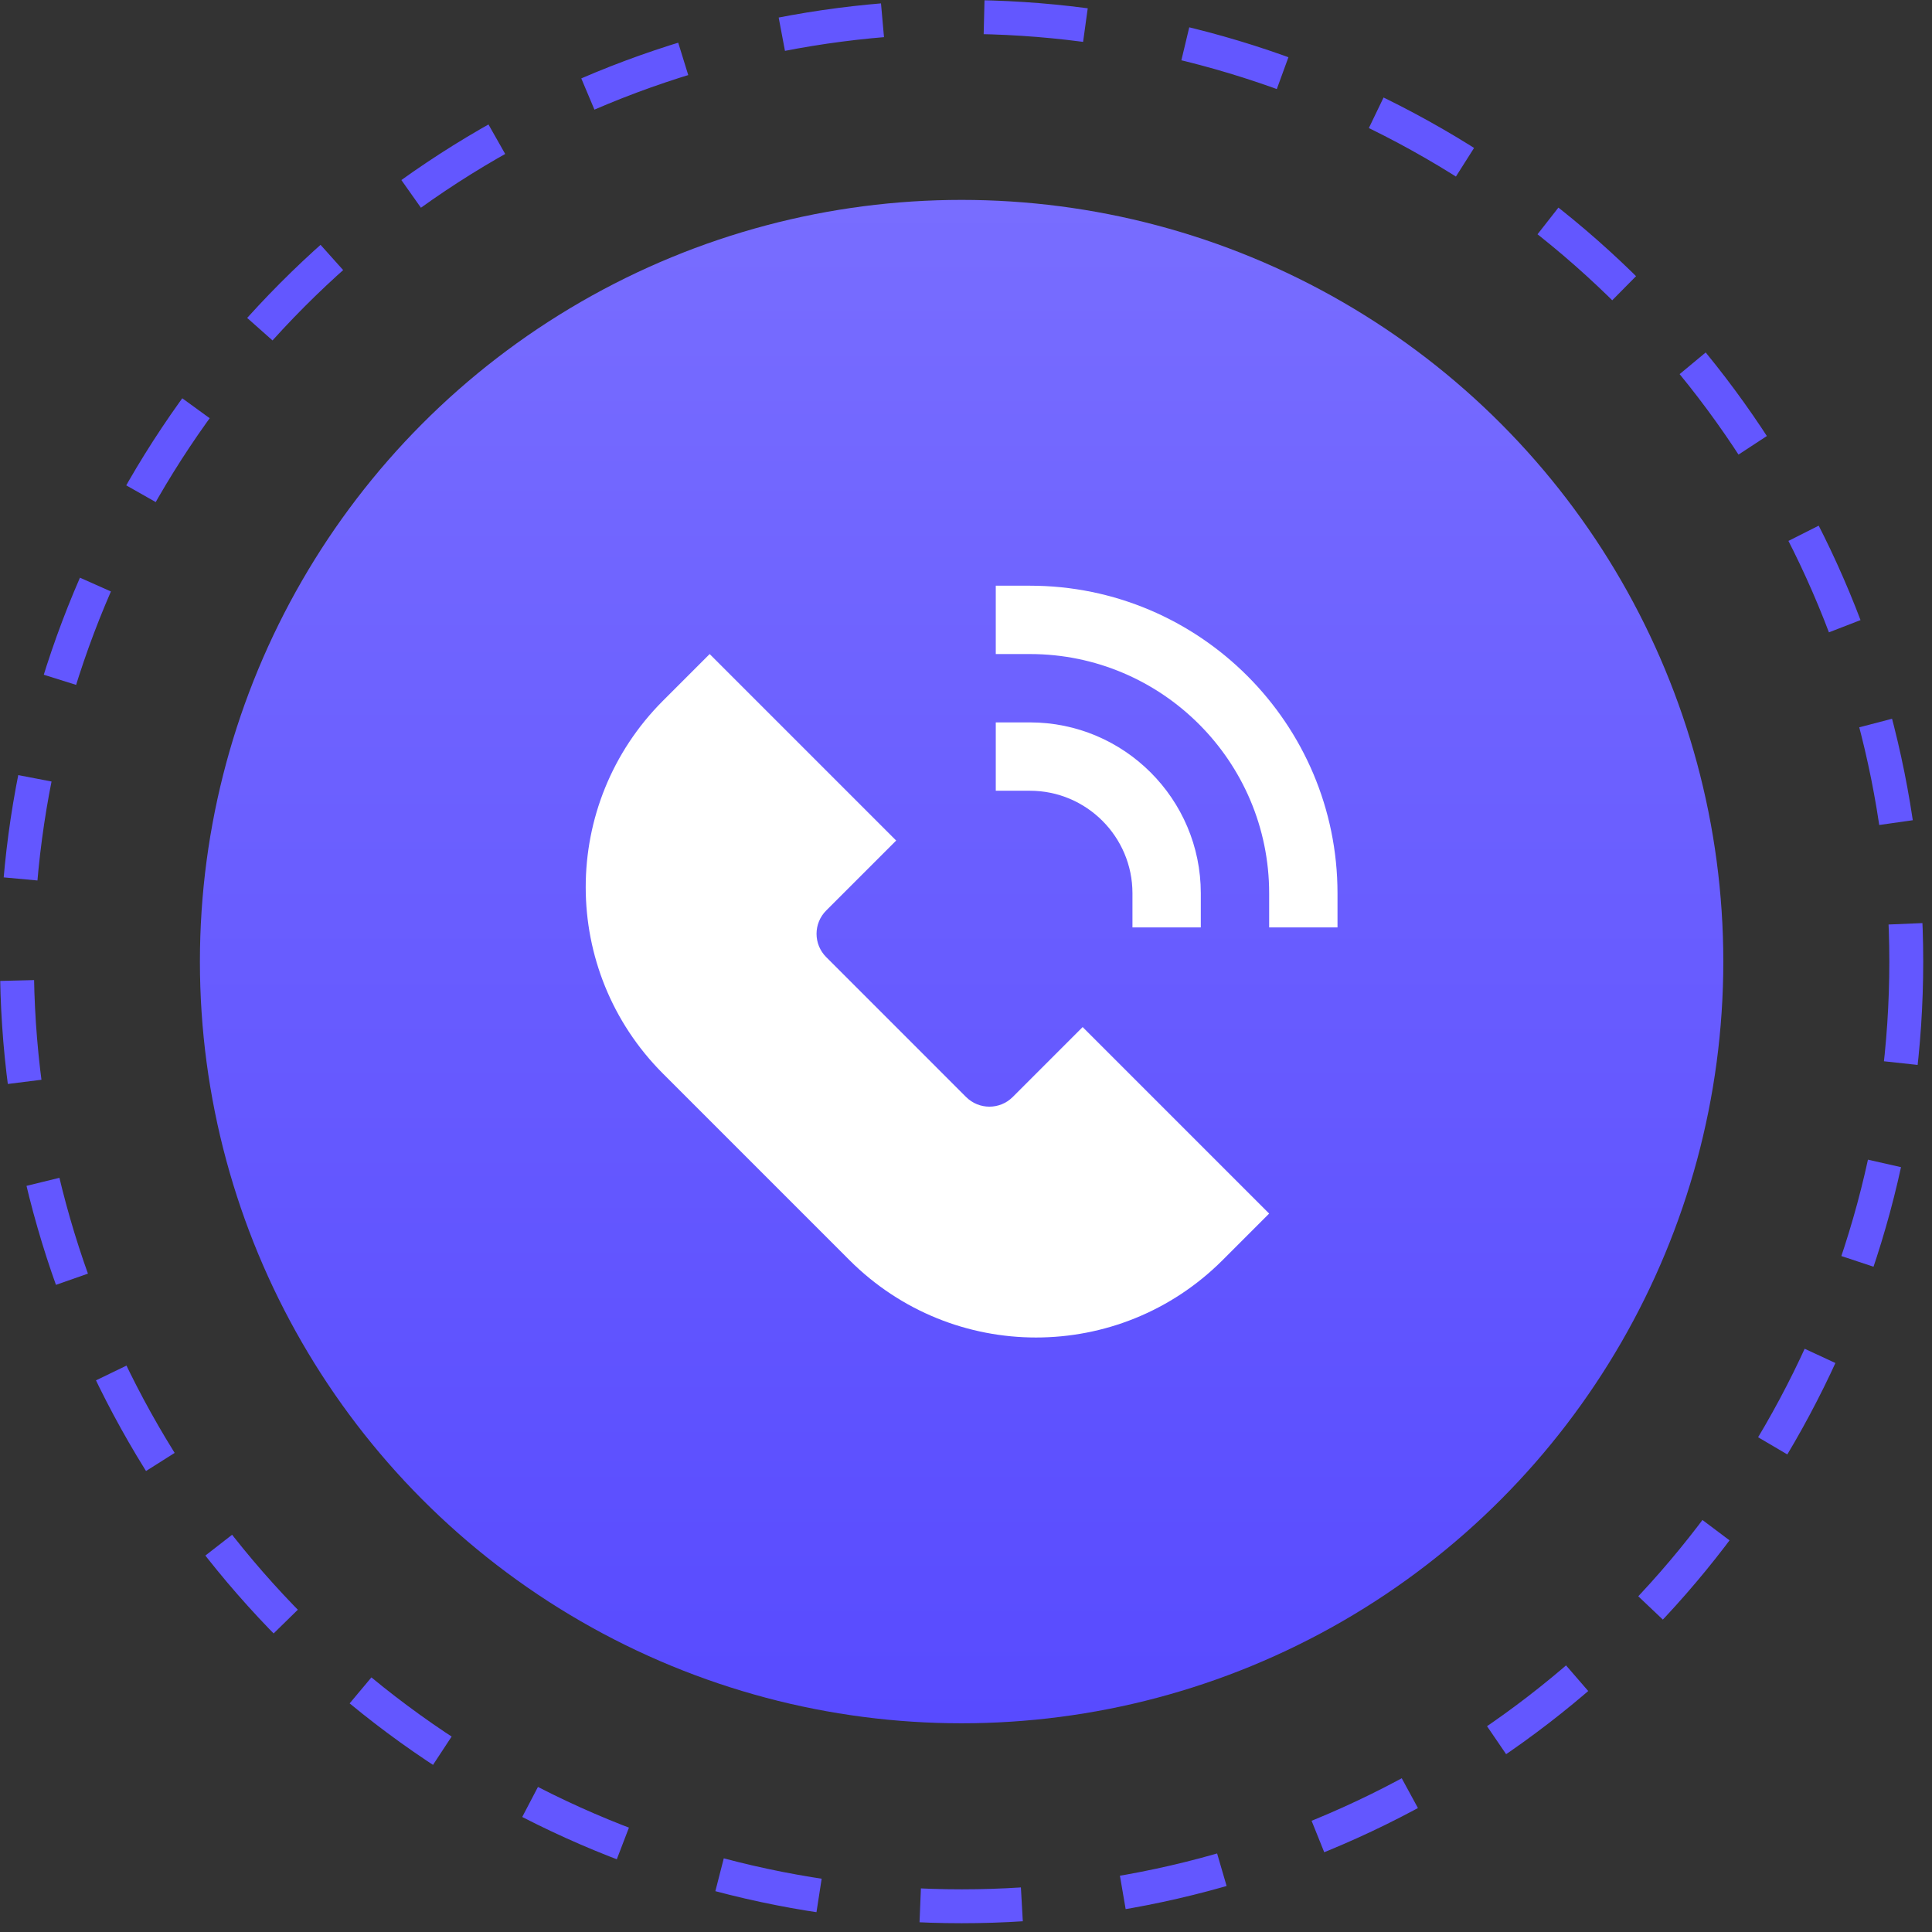
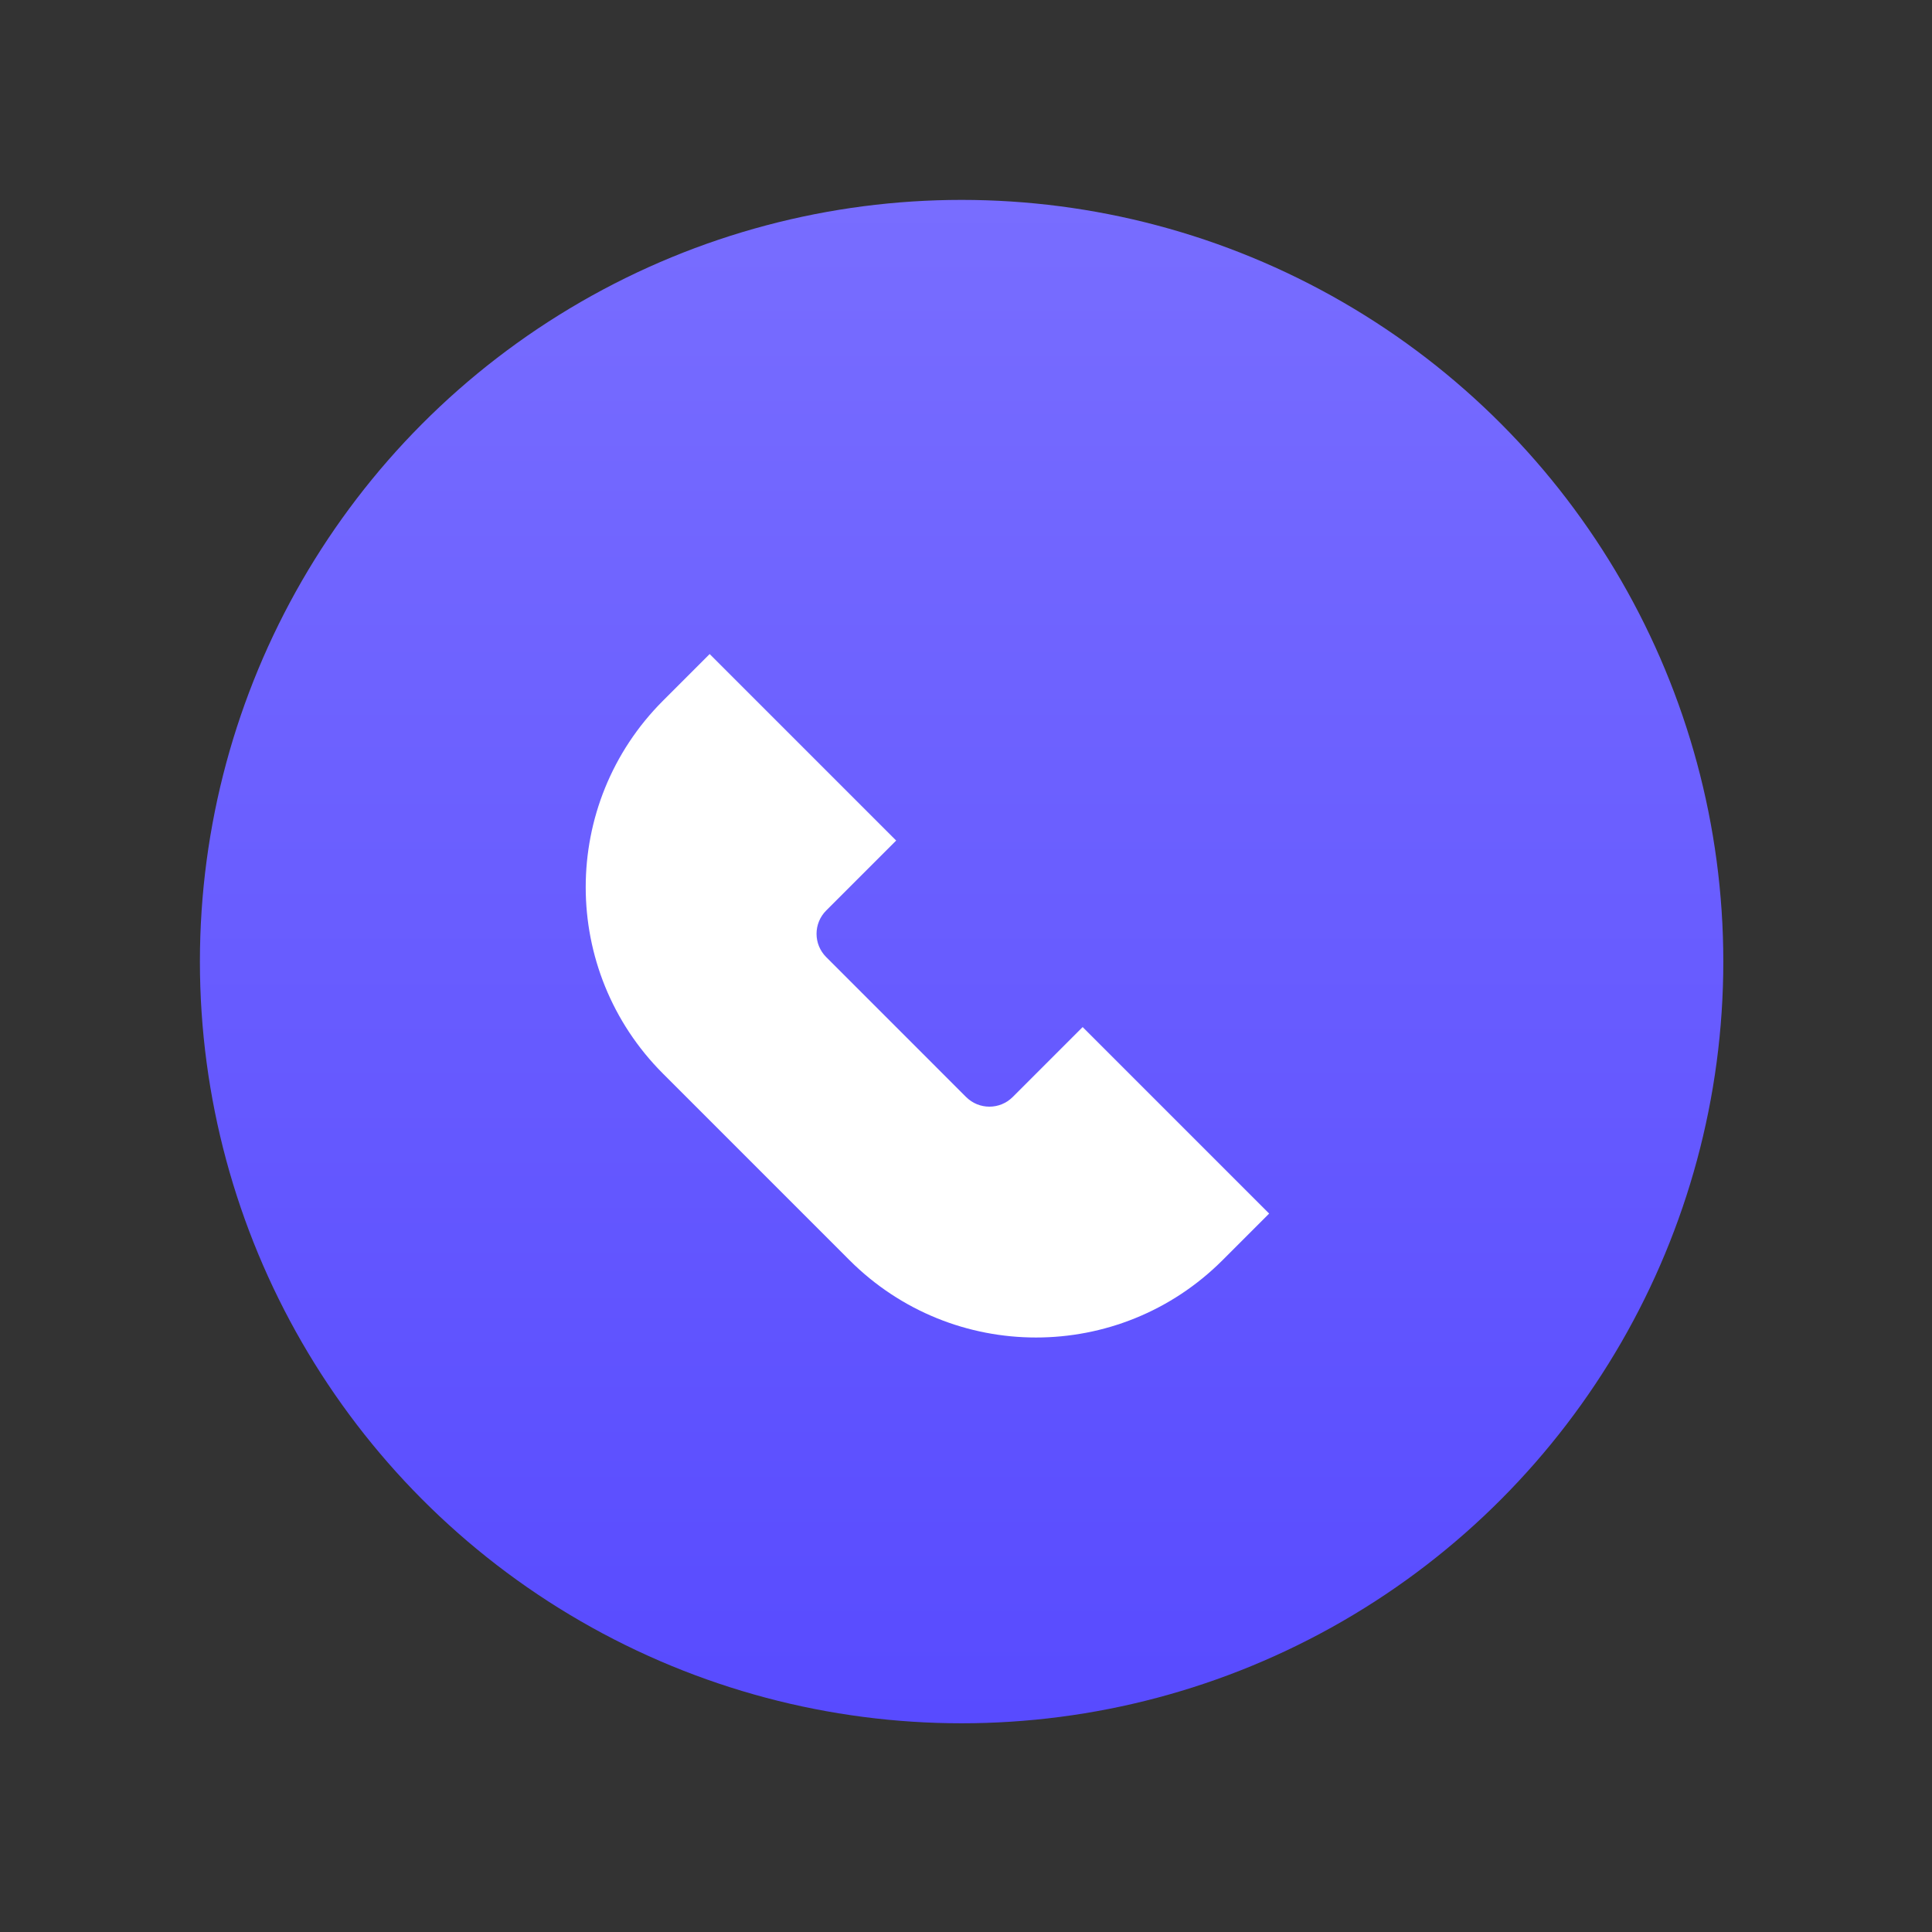
<svg xmlns="http://www.w3.org/2000/svg" width="114" height="114" viewBox="0 0 114 114" fill="none">
  <rect x="0" y="0" width="114" height="114" fill="#333333" stroke="none" />
  <circle cx="56.741" cy="56.74" r="44.945" fill="url(#paint0_linear_76_547)" />
-   <circle cx="56.741" cy="56.741" r="55.741" stroke="#6357FF" stroke-width="2" stroke-dasharray="6 6" />
  <path d="M59.757 64.73C59.376 65.11 58.879 65.3 58.381 65.3C57.883 65.3 57.386 65.11 57.005 64.73L48.752 56.476C48.372 56.096 48.181 55.598 48.181 55.1C48.181 54.603 48.372 54.105 48.752 53.725L52.879 49.598L41.874 38.593L39.123 41.344C33.04 47.427 33.04 57.271 39.123 63.354L50.127 74.359C51.648 75.879 53.404 77.02 55.277 77.78C57.15 78.541 59.141 78.921 61.132 78.921C63.123 78.921 65.114 78.541 66.987 77.78C68.861 77.02 70.616 75.879 72.137 74.359L74.888 71.608L63.883 60.603L59.757 64.73Z" fill="white" />
-   <path d="M60.773 34.56H58.757V38.593H60.773C68.555 38.593 74.888 44.926 74.888 52.708V54.724H78.921V52.708C78.921 42.701 70.78 34.56 60.773 34.56Z" fill="white" />
-   <path d="M66.822 52.708V54.724H70.855V52.708C70.855 47.149 66.332 42.626 60.773 42.626H58.757V46.659H60.773C64.109 46.659 66.822 49.372 66.822 52.708Z" fill="white" />
  <defs>
    <linearGradient id="paint0_linear_76_547" x1="56.741" y1="11.795" x2="56.741" y2="101.686" gradientUnits="userSpaceOnUse">
      <stop stop-color="#786DFF" />
      <stop offset="1" stop-color="#584BFF" />
    </linearGradient>
  </defs>
</svg>